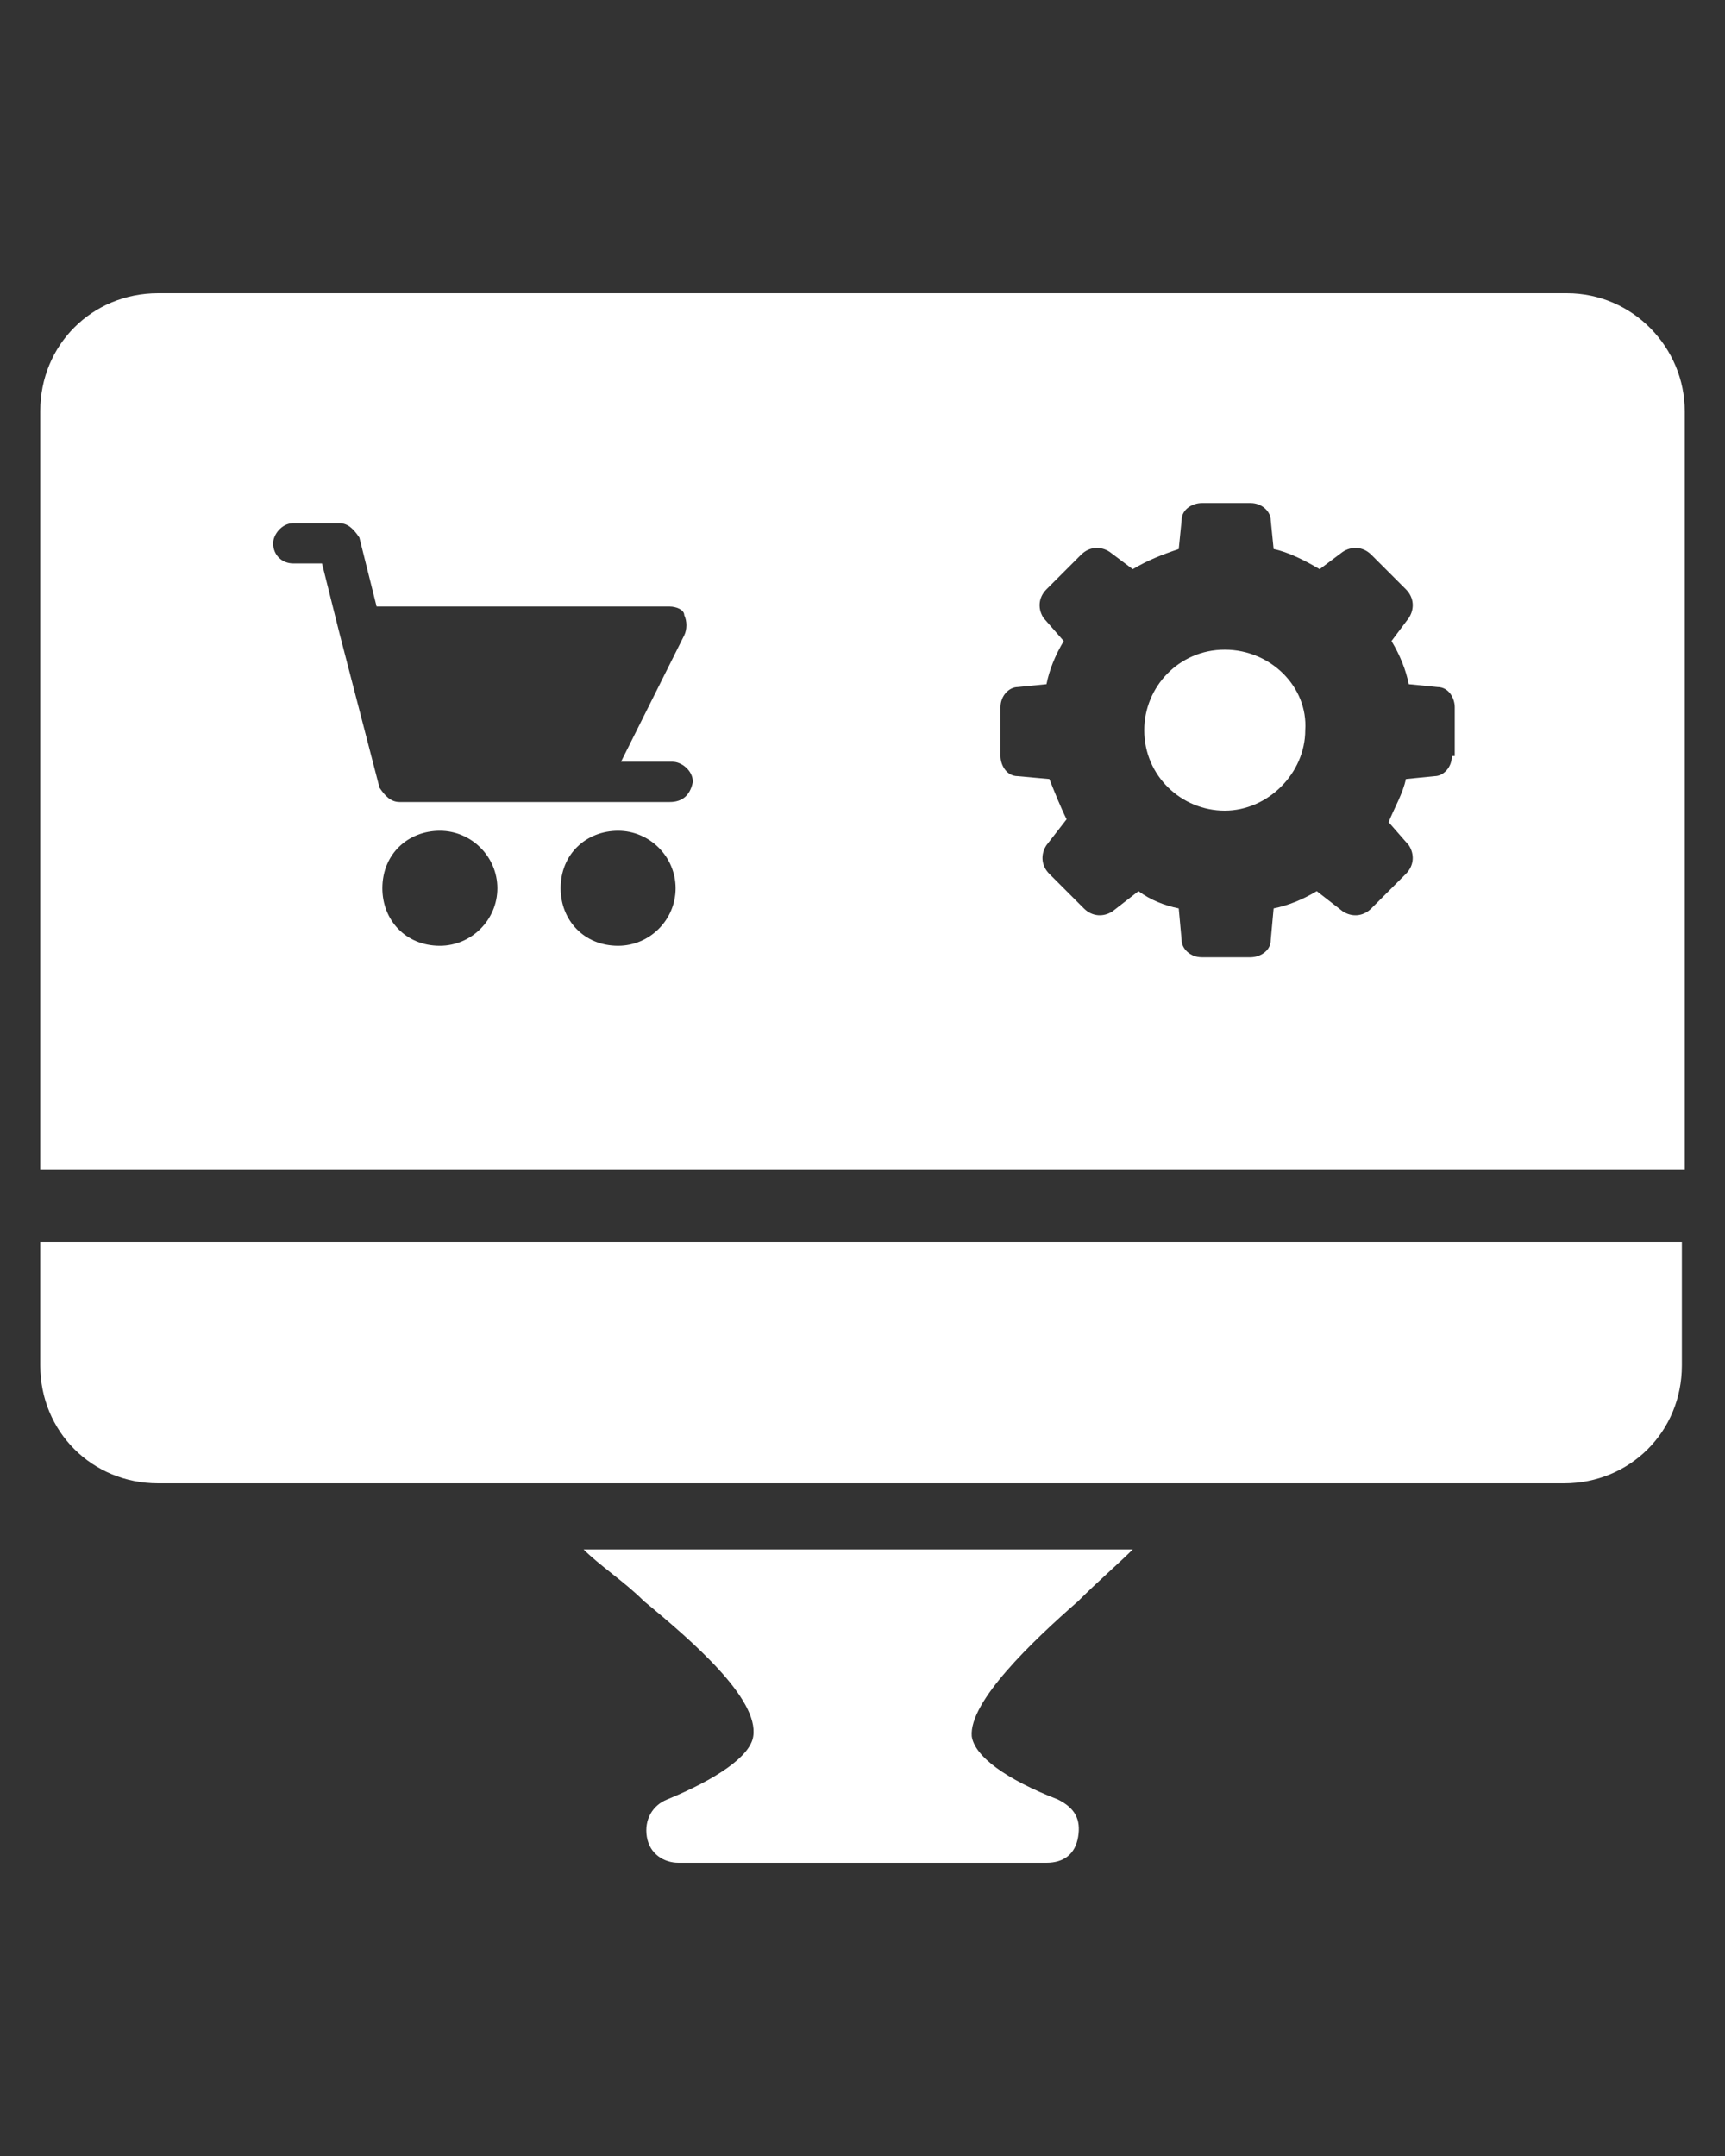
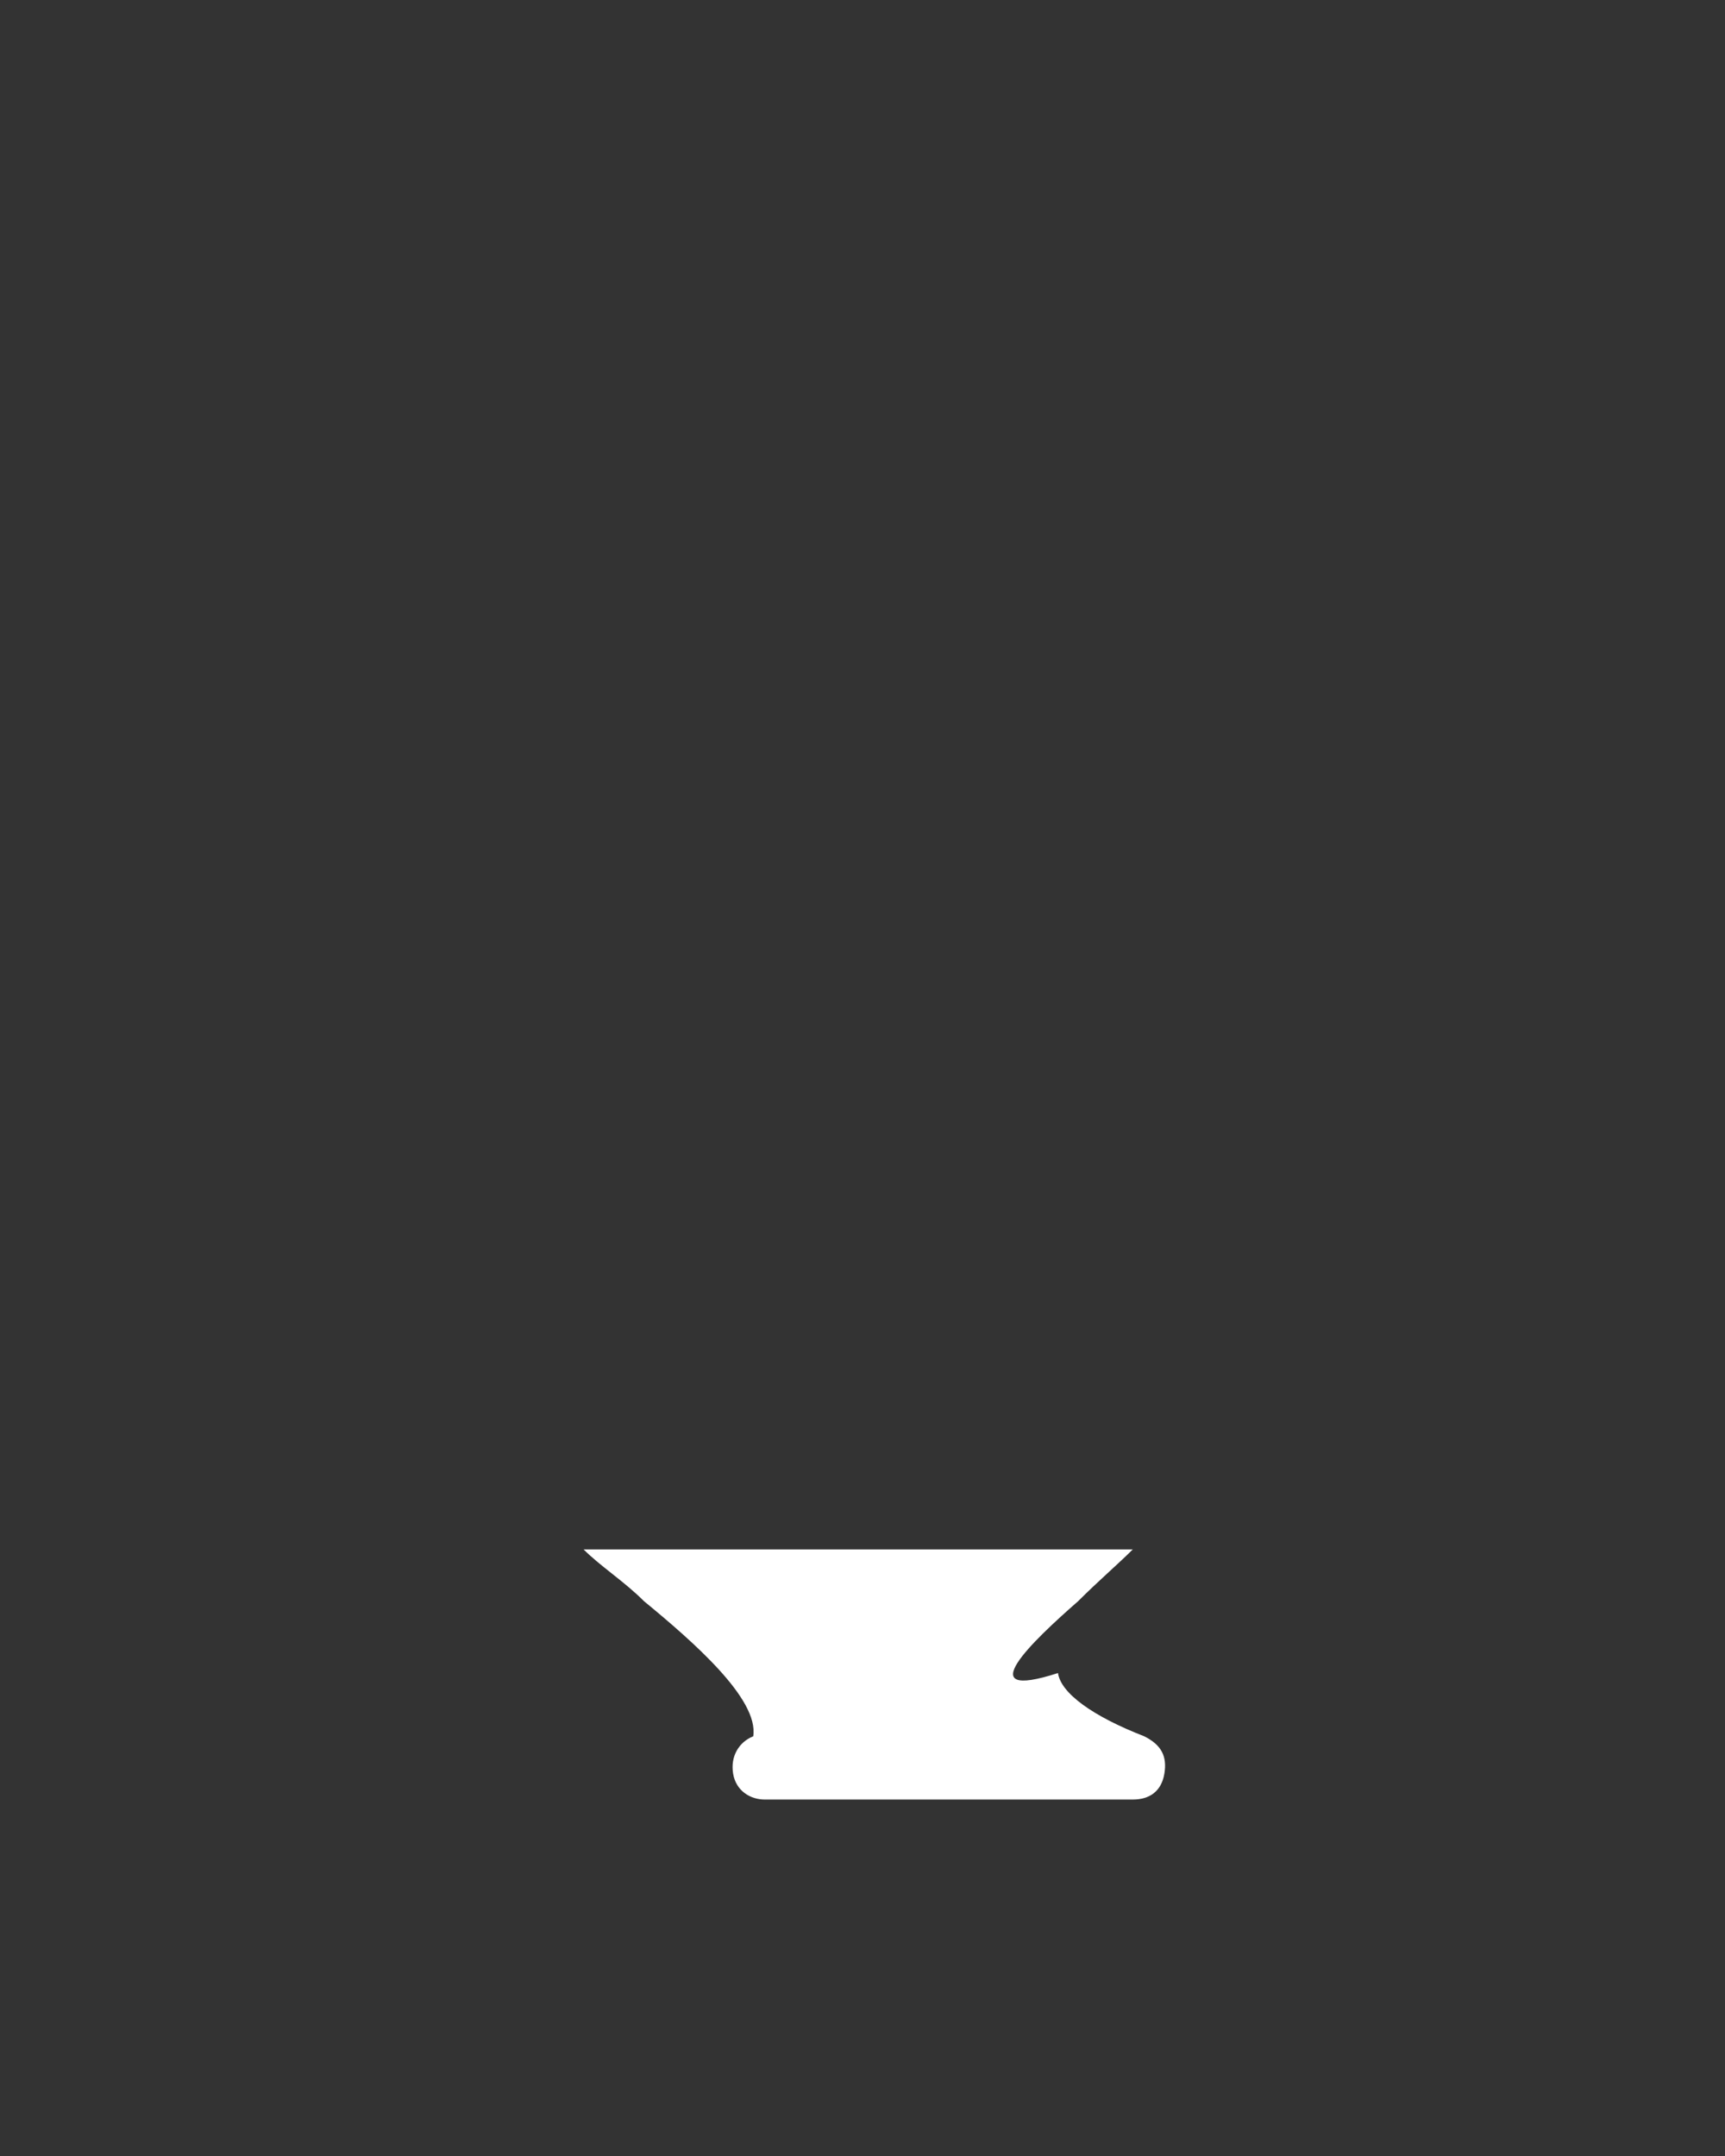
<svg xmlns="http://www.w3.org/2000/svg" version="1.1" id="Layer_1" x="0px" y="0px" viewBox="0 0 60 75" style="enable-background:new 0 0 60 75;" xml:space="preserve">
  <rect x="0" y="0" width="60" height="75" fill="#333333" stroke="none" />
  <style type="text/css">
	.st0{fill:#FFFFFF;}
</style>
  <g>
-     <path class="st0" d="M1.4,47.5c0,2.3,1.8,4.1,4.1,4.1h48.9c2.3,0,4.1-1.8,4.1-4.1v-4.3H1.4V47.5z" />
-     <path class="st0" d="M37.5,55.7c0.7-0.7,1.4-1.3,1.9-1.8H20.3c0.6,0.6,1.4,1.1,2.1,1.8c1.7,1.4,4,3.4,3.8,4.7   c-0.1,0.7-1.3,1.5-3,2.2c-0.5,0.2-0.8,0.7-0.7,1.3c0.1,0.6,0.6,0.9,1.1,0.9h12.8c0.6,0,1-0.3,1.1-0.9c0.1-0.6-0.1-1-0.7-1.3   c-1.8-0.7-2.9-1.5-3-2.2C33.7,59.2,35.9,57.1,37.5,55.7z" />
-     <path class="st0" d="M42.6,22.6c-1.6,0-2.8,1.3-2.8,2.8c0,1.6,1.3,2.8,2.8,2.8s2.8-1.3,2.8-2.8C45.5,23.9,44.2,22.6,42.6,22.6z" />
-     <path class="st0" d="M54.5,10.2H5.5c-2.3,0-4.1,1.8-4.1,4.1v26.4h57.2V14.3C58.6,12.1,56.8,10.2,54.5,10.2z M15.3,32.9   c-1.2,0-2-0.9-2-2c0-1.2,0.9-2,2-2c1.1,0,2,0.9,2,2C17.3,32,16.4,32.9,15.3,32.9z M21.5,32.9c-1.2,0-2-0.9-2-2c0-1.2,0.9-2,2-2   c1.1,0,2,0.9,2,2C23.5,32,22.6,32.9,21.5,32.9z M23.3,27.9h-9.4c-0.3,0-0.5-0.2-0.7-0.5L11.8,22l-0.6-2.4h-1   c-0.4,0-0.7-0.3-0.7-0.7c0-0.3,0.3-0.7,0.7-0.7h1.6c0.3,0,0.5,0.2,0.7,0.5l0.6,2.4h10.2c0.2,0,0.5,0.1,0.5,0.3   c0.1,0.2,0.1,0.5,0,0.7l-2.2,4.4h1.8c0.3,0,0.7,0.3,0.7,0.7C24,27.7,23.7,27.9,23.3,27.9z M50.5,26.3c0,0.4-0.3,0.7-0.6,0.7l-1,0.1   c-0.1,0.5-0.4,1-0.6,1.5l0.7,0.8c0.2,0.3,0.2,0.7-0.1,1l-1.2,1.2c-0.3,0.3-0.7,0.3-1,0.1L45.8,31c-0.5,0.3-1,0.5-1.5,0.6l-0.1,1.1   c0,0.4-0.4,0.6-0.7,0.6h-1.7c-0.4,0-0.7-0.3-0.7-0.6l-0.1-1.1c-0.5-0.1-1-0.3-1.4-0.6l-0.9,0.7c-0.3,0.2-0.7,0.2-1-0.1l-1.2-1.2   c-0.3-0.3-0.3-0.7-0.1-1l0.7-0.9c-0.2-0.4-0.4-0.9-0.6-1.4l-1.1-0.1c-0.4,0-0.6-0.4-0.6-0.7v-1.7c0-0.4,0.3-0.7,0.6-0.7l1-0.1   c0.1-0.5,0.3-1,0.6-1.5l-0.7-0.8c-0.2-0.3-0.2-0.7,0.1-1l1.2-1.2c0.3-0.3,0.7-0.3,1-0.1l0.8,0.6c0.5-0.3,1-0.5,1.6-0.7l0.1-1   c0-0.4,0.4-0.6,0.7-0.6h1.7c0.4,0,0.7,0.3,0.7,0.6l0.1,1c0.5,0.1,1.1,0.4,1.6,0.7l0.8-0.6c0.3-0.2,0.7-0.2,1,0.1l1.2,1.2   c0.3,0.3,0.3,0.7,0.1,1l-0.6,0.8c0.3,0.5,0.5,1,0.6,1.5l1,0.1c0.4,0,0.6,0.4,0.6,0.7V26.3z" />
+     <path class="st0" d="M37.5,55.7c0.7-0.7,1.4-1.3,1.9-1.8H20.3c0.6,0.6,1.4,1.1,2.1,1.8c1.7,1.4,4,3.4,3.8,4.7   c-0.5,0.2-0.8,0.7-0.7,1.3c0.1,0.6,0.6,0.9,1.1,0.9h12.8c0.6,0,1-0.3,1.1-0.9c0.1-0.6-0.1-1-0.7-1.3   c-1.8-0.7-2.9-1.5-3-2.2C33.7,59.2,35.9,57.1,37.5,55.7z" />
  </g>
</svg>